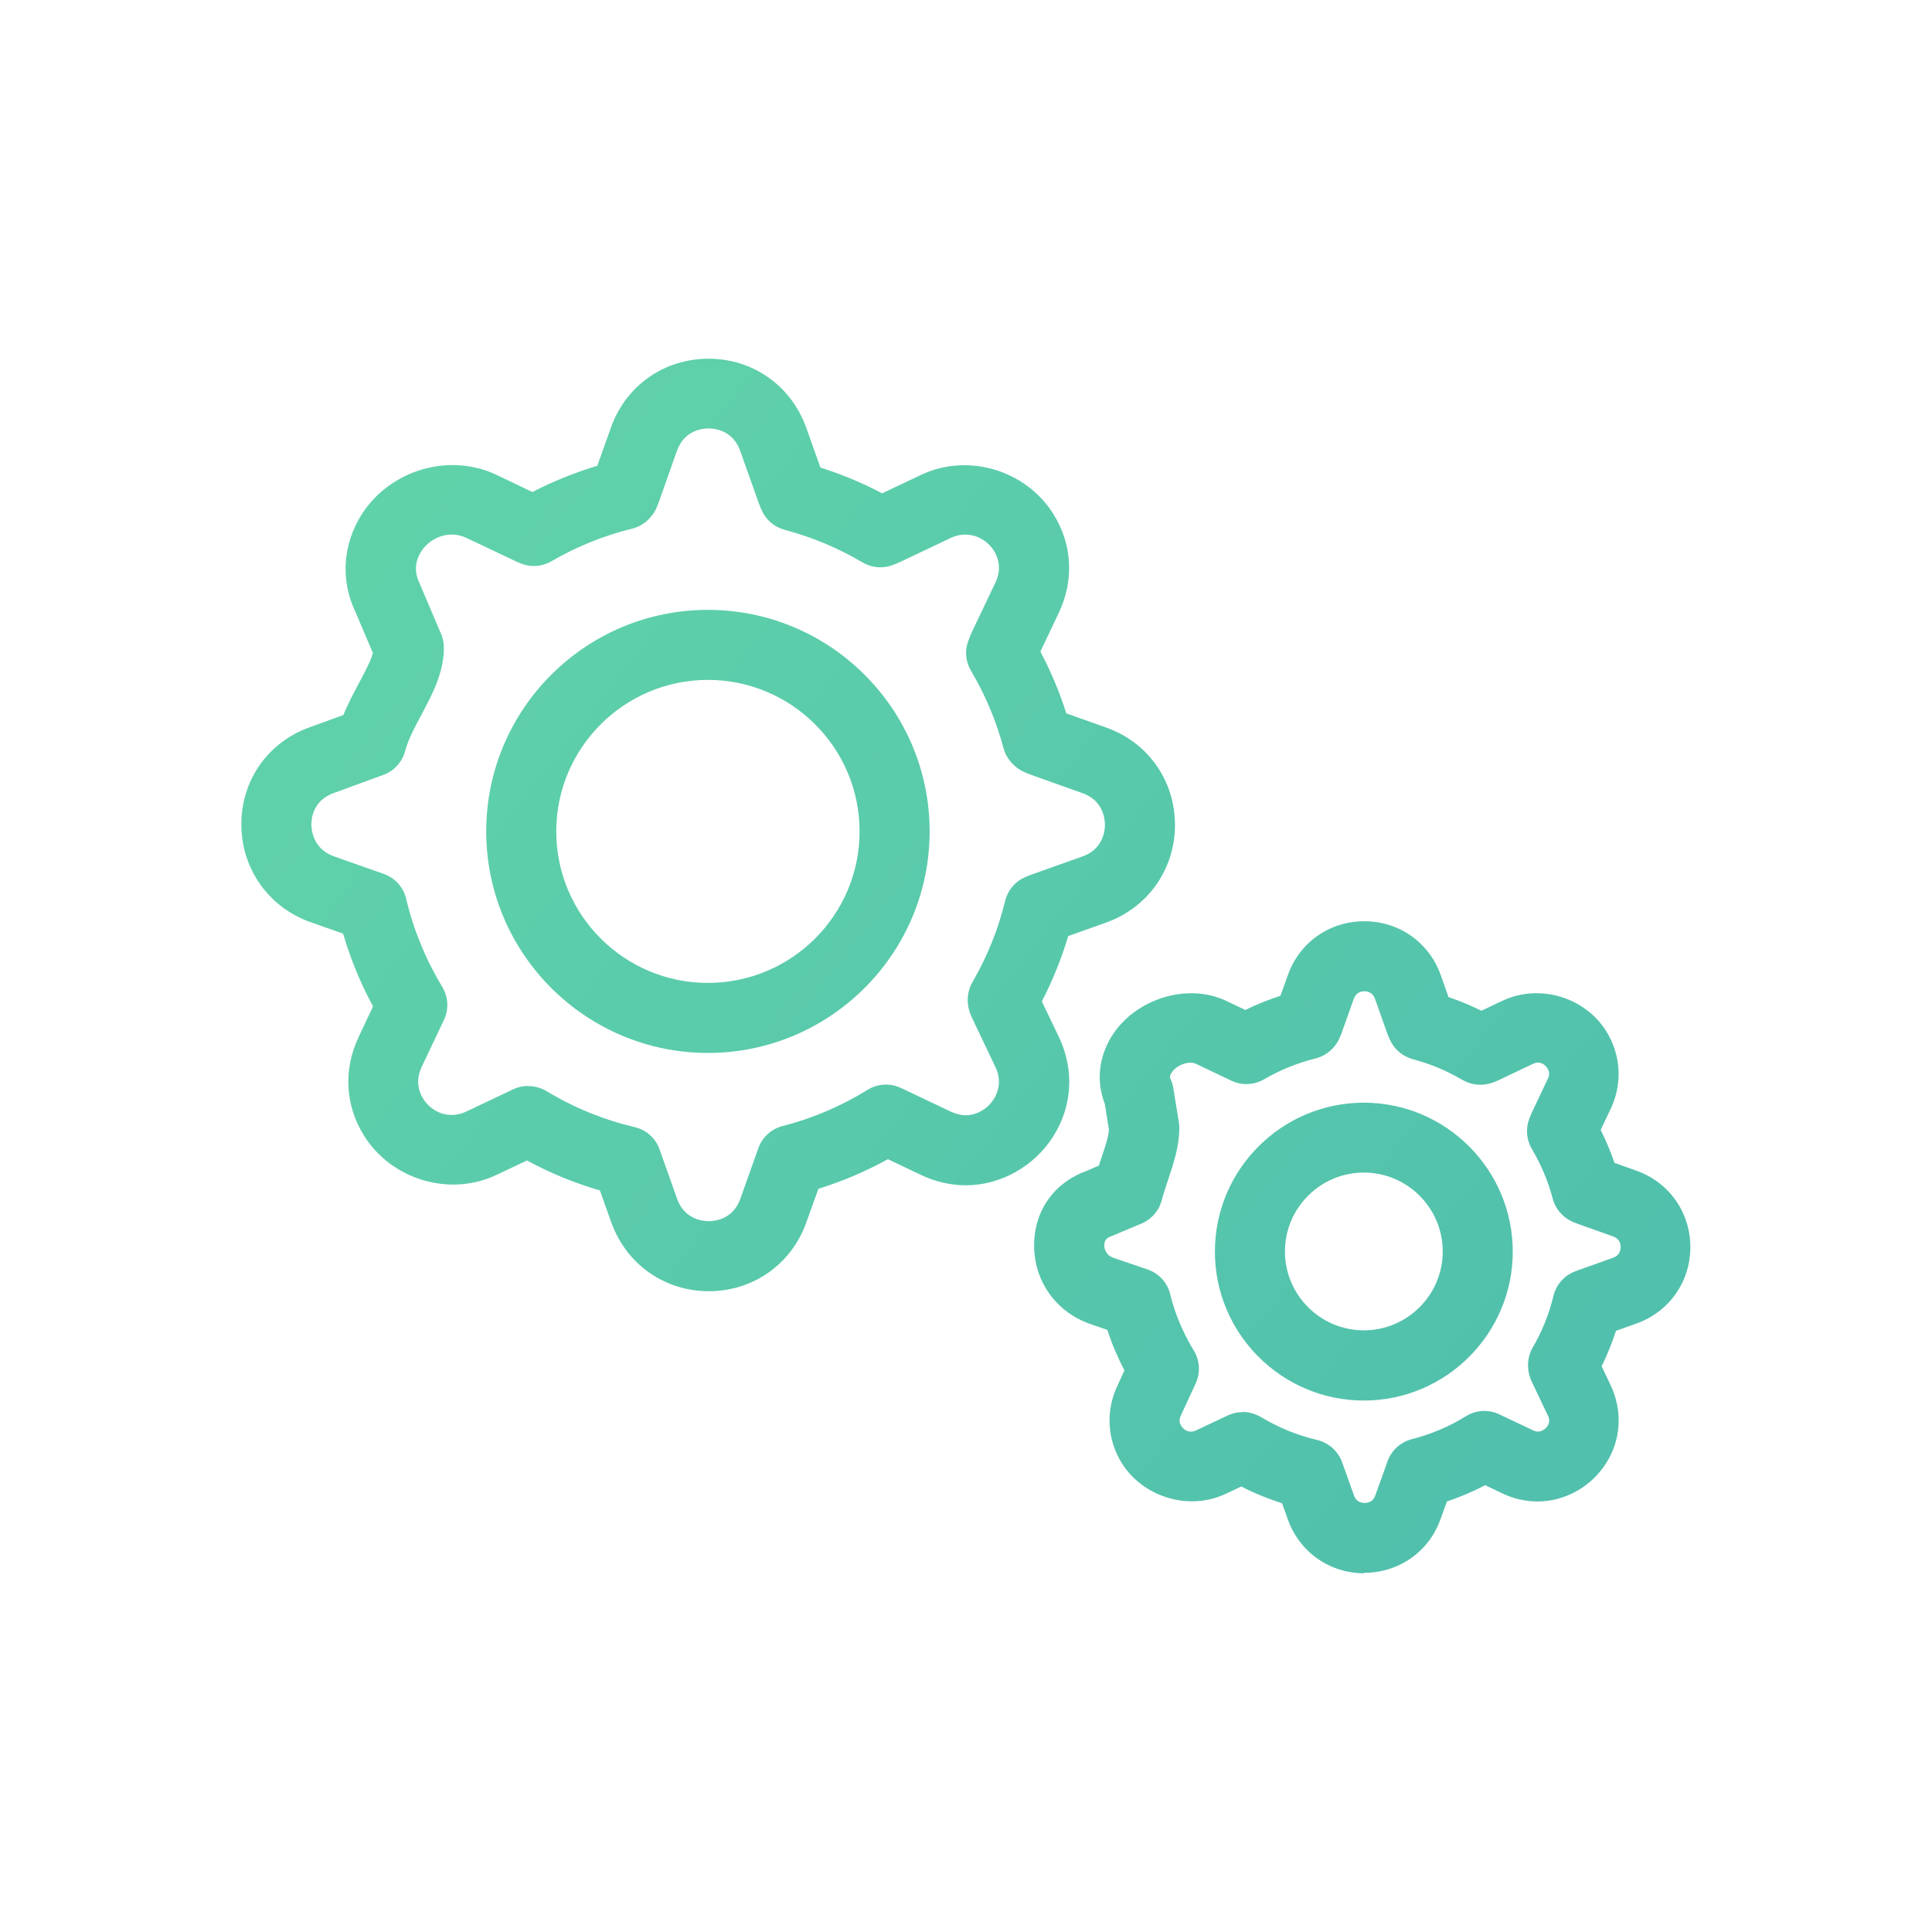
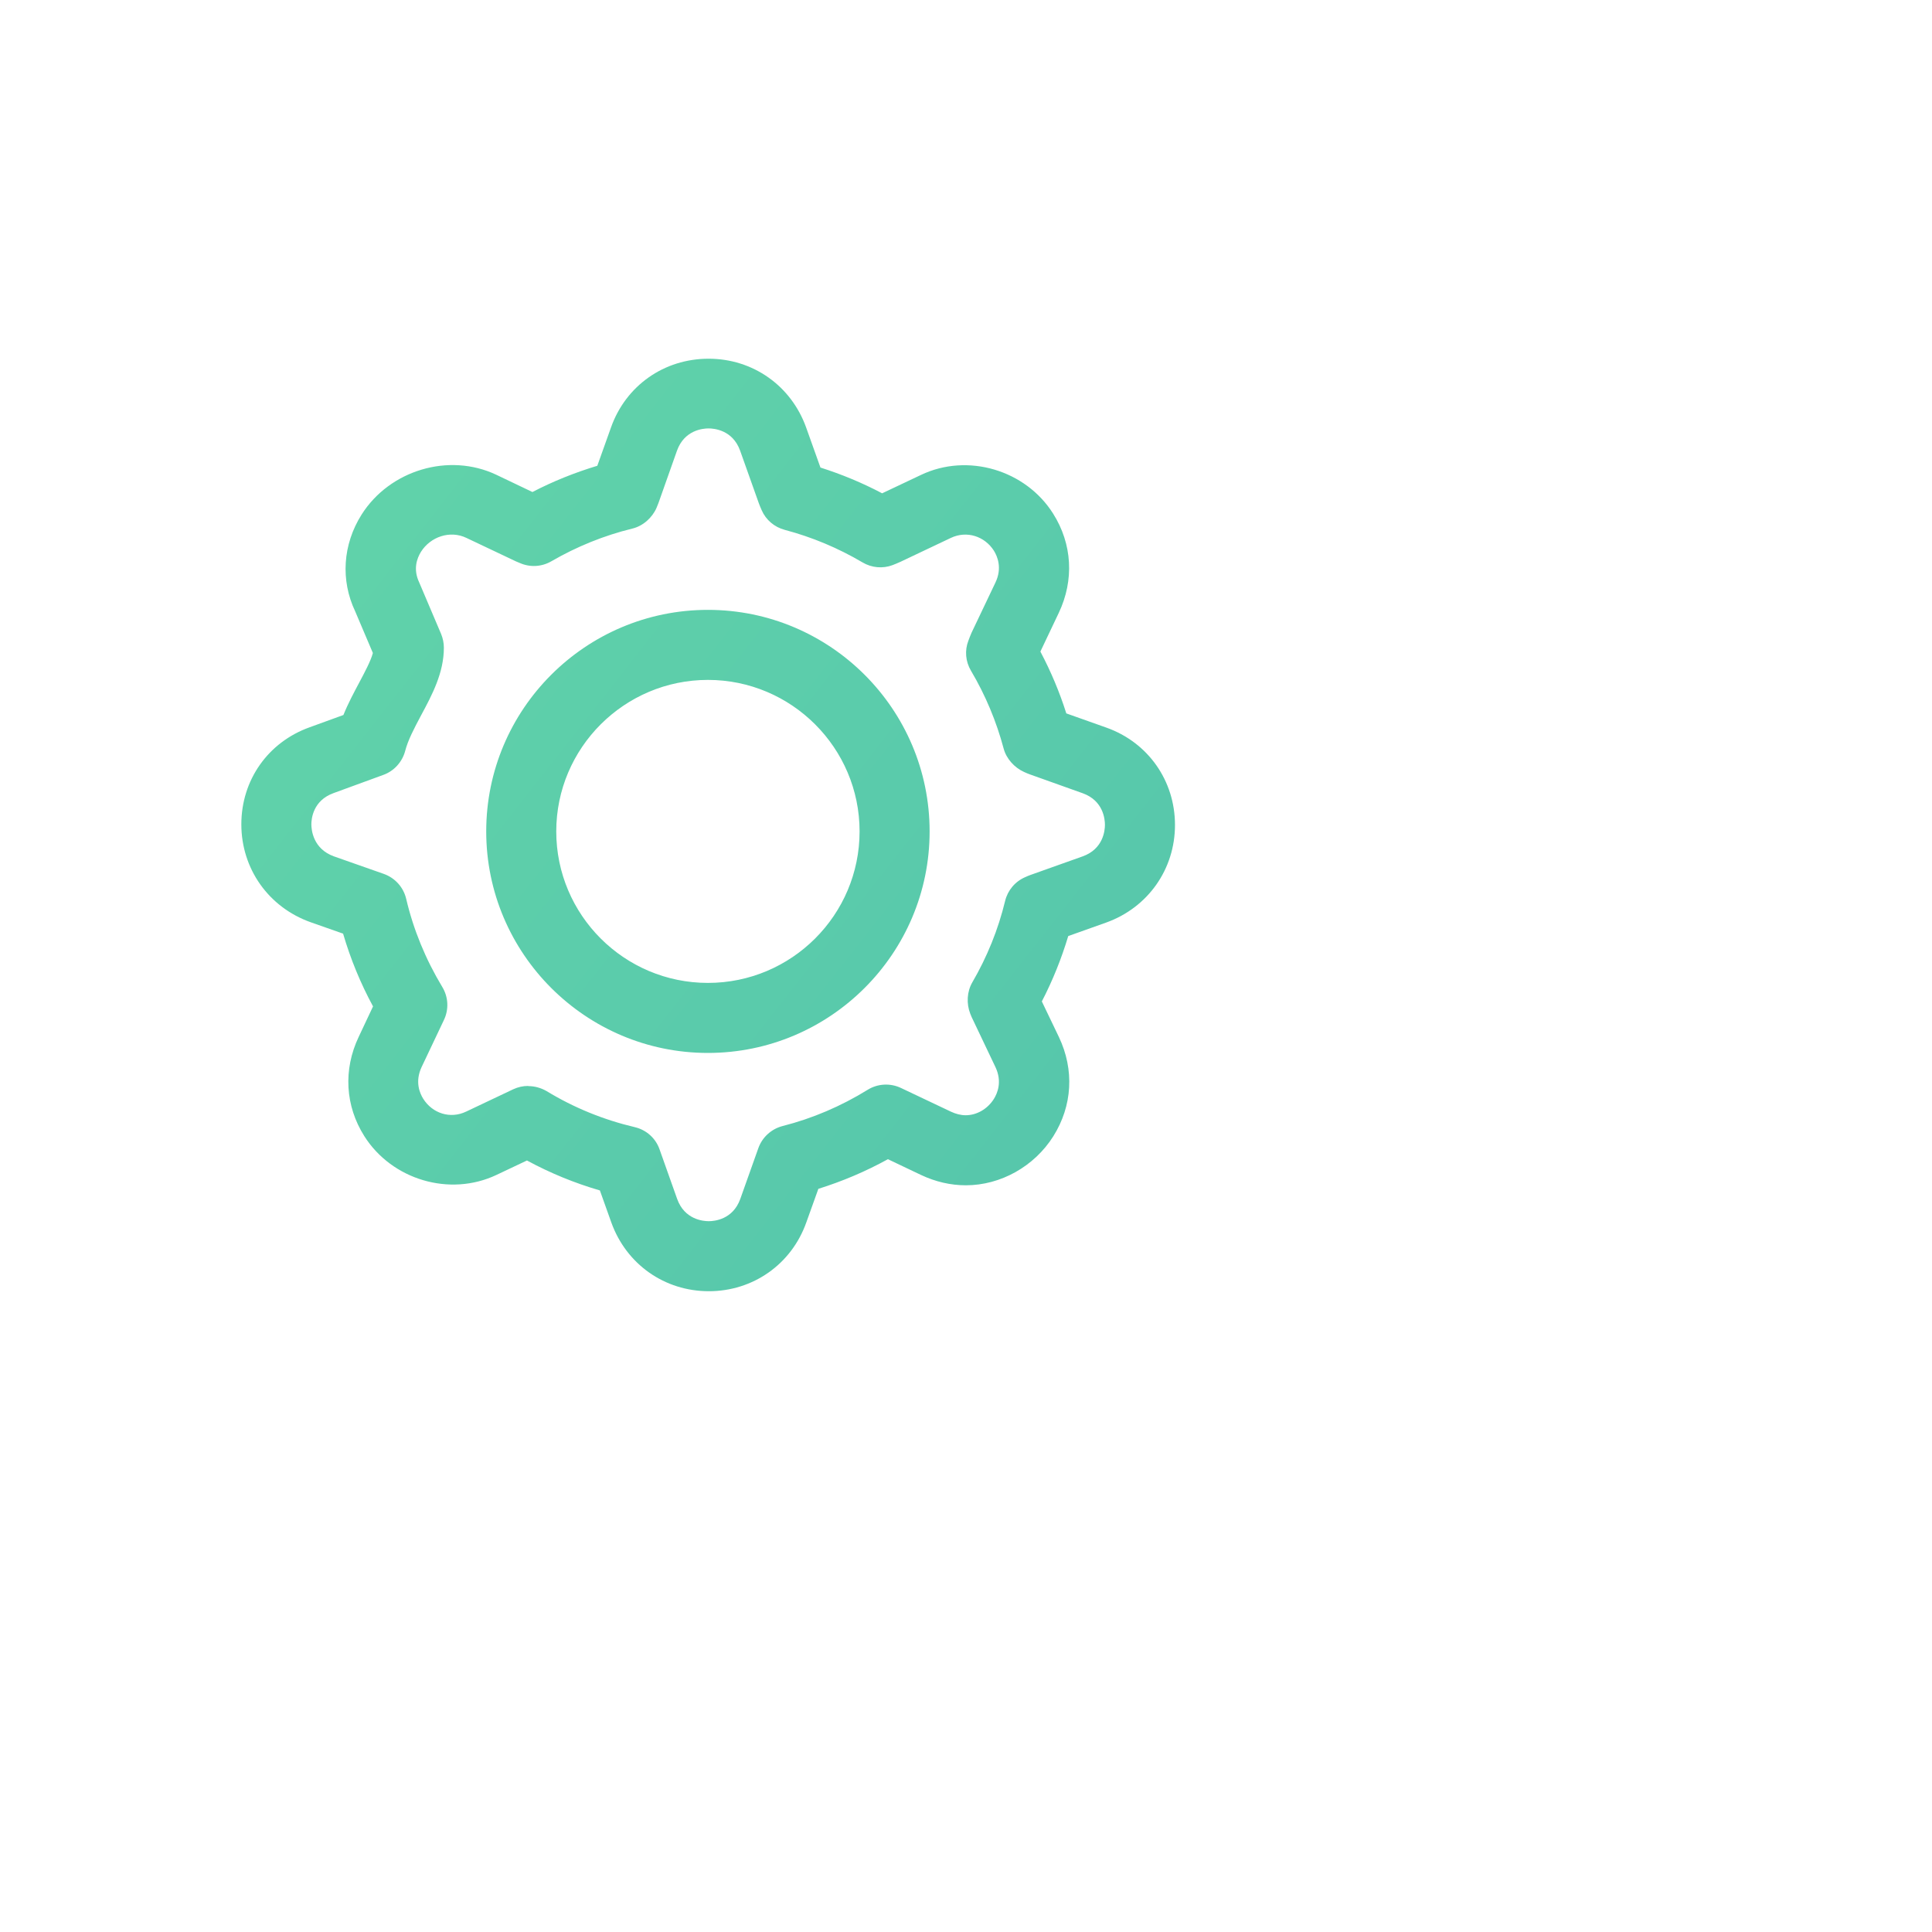
<svg xmlns="http://www.w3.org/2000/svg" xmlns:xlink="http://www.w3.org/1999/xlink" id="_レイヤー_2" data-name="レイヤー 2" viewBox="0 0 120 120">
  <defs>
    <style>
      .cls-1 {
        fill: none;
      }

      .cls-1, .cls-2, .cls-3 {
        stroke-width: 0px;
      }

      .cls-2 {
        fill: url(#_名称未設定グラデーション_5-2);
      }

      .cls-3 {
        fill: url(#_名称未設定グラデーション_5);
      }
    </style>
    <linearGradient id="_名称未設定グラデーション_5" data-name="名称未設定グラデーション 5" x1="22.06" y1="34.02" x2="94.35" y2="90.7" gradientUnits="userSpaceOnUse">
      <stop offset="0" stop-color="#60d2aa" />
      <stop offset="1" stop-color="#51c0ac" />
    </linearGradient>
    <linearGradient id="_名称未設定グラデーション_5-2" data-name="名称未設定グラデーション 5" x1="24.83" y1="30.49" x2="97.11" y2="87.17" xlink:href="#_名称未設定グラデーション_5" />
  </defs>
  <g id="_レイヤー_1-2" data-name="レイヤー 1">
    <g>
-       <rect class="cls-1" width="120" height="120" />
      <g id="group-3svg">
        <path id="path-1" class="cls-3" d="M44.03,80.2c-2.76,0-5.13-1.68-6.06-4.27l-.71-1.99c-1.58-.46-3.09-1.08-4.53-1.86l-1.88.89c-2.92,1.39-6.51.3-8.22-2.4-1.19-1.88-1.32-4.13-.35-6.17l.89-1.89c-.78-1.44-1.4-2.95-1.86-4.52l-2.02-.71c-2.61-.93-4.3-3.32-4.3-6.08s1.67-5.11,4.25-6.03l2.09-.76c.29-.72.65-1.39.98-2.01.34-.64.72-1.35.85-1.84l-1.1-2.59c-.91-1.92-.78-4.14.4-6.01,1.74-2.75,5.41-3.87,8.37-2.47l2.24,1.07c1.29-.67,2.64-1.21,4.03-1.63l.85-2.38c.92-2.6,3.3-4.27,6.06-4.27s5.13,1.68,6.06,4.27l.89,2.49c1.32.42,2.6.95,3.83,1.6l2.41-1.14c2.91-1.39,6.51-.3,8.21,2.4,1.19,1.88,1.32,4.13.35,6.17l-1.14,2.4c.65,1.23,1.19,2.51,1.61,3.84l2.48.88c2.6.92,4.27,3.3,4.27,6.05s-1.68,5.13-4.27,6.06l-2.36.84c-.42,1.4-.97,2.77-1.64,4.06l1.06,2.21c.97,2.04.84,4.28-.35,6.17-1.18,1.87-3.27,3.04-5.43,3.04h0c-.95,0-1.89-.22-2.78-.64l-2.06-.98c-1.38.76-2.82,1.37-4.32,1.84l-.75,2.09c-.92,2.59-3.3,4.27-6.06,4.27ZM32.82,67.46c.39,0,.78.11,1.13.31,1.69,1.03,3.53,1.78,5.48,2.24.72.17,1.3.69,1.54,1.39l1.09,3.07c.46,1.28,1.61,1.38,1.96,1.38s1.5-.1,1.96-1.38l1.12-3.15c.24-.68.81-1.2,1.51-1.38,1.85-.47,3.63-1.23,5.28-2.25.63-.39,1.41-.43,2.08-.11l3.1,1.47c.3.14.61.22.91.22h0c.69,0,1.36-.39,1.75-1.01.22-.35.53-1.07.1-1.98l-1.48-3.11c-.02-.05-.07-.16-.09-.22-.24-.62-.2-1.36.13-1.93.92-1.58,1.61-3.28,2.04-5.06.16-.66.62-1.21,1.25-1.48.13-.06.23-.1.34-.14l3.23-1.15c1.28-.46,1.38-1.61,1.38-1.96s-.1-1.5-1.38-1.96l-3.25-1.16c-.12-.04-.26-.1-.39-.16-.6-.27-1.1-.82-1.27-1.45-.45-1.69-1.13-3.32-2.03-4.84-.34-.57-.4-1.26-.16-1.87.06-.16.12-.32.19-.48l1.49-3.13c.43-.9.12-1.63-.1-1.98-.57-.89-1.68-1.26-2.67-.79l-3.12,1.48c-.18.08-.34.15-.5.21-.61.23-1.3.17-1.87-.17-1.51-.89-3.13-1.57-4.83-2.02-.64-.17-1.17-.62-1.43-1.22-.07-.16-.13-.3-.18-.44l-1.16-3.26c-.46-1.28-1.61-1.38-1.96-1.38s-1.5.1-1.96,1.38l-1.15,3.25c-.04.11-.08.2-.12.3-.27.62-.84,1.13-1.5,1.29-1.76.43-3.46,1.12-5.03,2.03-.6.35-1.33.39-1.96.11-.06-.02-.15-.06-.24-.1l-3.08-1.46c-1.02-.49-2.23-.07-2.82.86-.26.42-.5,1.09-.11,1.91l1.36,3.2c.11.27.17.56.17.85,0,1.55-.72,2.91-1.42,4.21-.42.79-.81,1.53-.98,2.19-.18.69-.69,1.26-1.36,1.5l-3.09,1.13c-1.28.46-1.38,1.6-1.38,1.94s.1,1.52,1.4,1.99l3.1,1.09c.7.25,1.22.83,1.39,1.55.45,1.92,1.21,3.76,2.24,5.47.38.62.42,1.4.1,2.06l-1.38,2.91c-.43.91-.12,1.63.1,1.98.57.9,1.67,1.27,2.67.79l2.91-1.38c.3-.14.61-.21.93-.21ZM43.97,65.4c-7.59,0-13.77-6.17-13.77-13.76s6.17-13.76,13.77-13.76,13.77,6.17,13.77,13.76c0,7.59-6.18,13.76-13.77,13.76ZM43.97,42.23c-5.19,0-9.42,4.22-9.42,9.41s4.22,9.41,9.42,9.41,9.42-4.22,9.42-9.41c0-5.19-4.23-9.41-9.42-9.41Z" />
-         <path id="path-2" class="cls-2" d="M84.74,97.72c-2.16,0-4.03-1.32-4.75-3.35l-.36-1c-.87-.28-1.72-.62-2.53-1.04l-.96.45c-2.27,1.08-5.11.23-6.45-1.88-.92-1.46-1.03-3.27-.28-4.84l.43-.94c-.43-.83-.79-1.67-1.06-2.52l-1.08-.37c-2.12-.75-3.47-2.66-3.47-4.87s1.29-3.93,3.27-4.64l.75-.32c.06-.17.11-.35.17-.51.22-.65.42-1.26.46-1.7l-.26-1.63c-.54-1.39-.38-2.91.45-4.23,1.44-2.28,4.67-3.31,7.08-2.17l1.2.57c.71-.35,1.44-.64,2.18-.88l.46-1.28c.72-2.04,2.59-3.35,4.75-3.35s4.03,1.32,4.75,3.35l.48,1.36c.7.24,1.38.52,2.04.85l1.31-.62c2.29-1.08,5.11-.23,6.44,1.88.92,1.46,1.03,3.27.28,4.84l-.62,1.3c.33.66.62,1.35.86,2.05l1.35.48c2.04.72,3.36,2.59,3.36,4.75s-1.32,4.03-3.36,4.75l-1.26.45c-.24.75-.54,1.49-.89,2.2l.56,1.18c.75,1.58.65,3.39-.28,4.84-.93,1.47-2.56,2.38-4.26,2.38h0c-.75,0-1.49-.17-2.18-.5l-1.07-.51c-.77.4-1.57.74-2.38,1.01l-.39,1.08c-.72,2.04-2.59,3.35-4.75,3.35ZM77.18,87.7c.39,0,.78.11,1.13.31,1.08.65,2.26,1.14,3.5,1.43.72.17,1.3.69,1.55,1.38l.74,2.07c.13.38.43.46.66.46s.52-.08.66-.46l.76-2.12c.24-.68.81-1.2,1.51-1.38,1.18-.3,2.32-.78,3.37-1.43.63-.39,1.41-.43,2.07-.11l2.09.99c.11.05.21.08.31.08h0c.22,0,.45-.14.59-.35.19-.3.07-.57.02-.65l-1-2.1s-.06-.14-.08-.19c-.24-.62-.2-1.34.13-1.92.59-1.01,1.03-2.1,1.3-3.23.17-.68.65-1.24,1.31-1.5.03-.01.18-.07.21-.08l2.19-.78c.38-.14.46-.43.46-.66s-.08-.52-.46-.66l-2.19-.78c-.12-.04-.24-.09-.35-.14-.6-.27-1.05-.79-1.22-1.43-.28-1.08-.72-2.11-1.29-3.08-.34-.57-.4-1.27-.16-1.89.06-.14.1-.26.15-.37l1-2.11c.04-.08.17-.35-.03-.65-.2-.31-.54-.45-.9-.27l-2.1,1c-.14.07-.27.12-.39.16-.62.23-1.31.17-1.88-.16-.96-.57-2-1-3.08-1.29-.65-.17-1.18-.63-1.45-1.25-.06-.13-.1-.23-.14-.34l-.77-2.17c-.14-.38-.43-.46-.65-.46s-.52.08-.66.46l-.78,2.19s-.09.21-.11.26c-.27.62-.83,1.1-1.48,1.26-1.12.28-2.2.71-3.21,1.3-.58.34-1.29.39-1.92.13-.05-.02-.19-.08-.24-.11l-2.06-.98c-.46-.22-1.23.08-1.53.56-.13.21-.09.29-.06.37.09.19.15.38.18.59l.34,2.1c.02.11.03.23.03.34,0,1.15-.35,2.2-.69,3.22-.14.42-.28.84-.4,1.28-.17.66-.64,1.2-1.26,1.46l-1.81.76c-.23.08-.5.18-.5.59,0,.13.04.58.55.77l2.14.73c.71.24,1.24.83,1.41,1.56.28,1.16.77,2.34,1.46,3.48.38.62.42,1.39.11,2.05l-.91,1.97c-.05.1-.17.36.02.66.2.31.55.45.91.28l1.97-.93c.29-.14.61-.21.93-.21ZM84.71,86.99c-5.1,0-9.25-4.15-9.25-9.25s4.15-9.25,9.25-9.25,9.25,4.15,9.25,9.25c0,5.1-4.15,9.25-9.25,9.25ZM84.71,72.83c-2.7,0-4.9,2.2-4.9,4.9s2.2,4.9,4.9,4.9,4.9-2.2,4.9-4.9c0-2.7-2.2-4.9-4.9-4.9Z" />
      </g>
    </g>
  </g>
</svg>